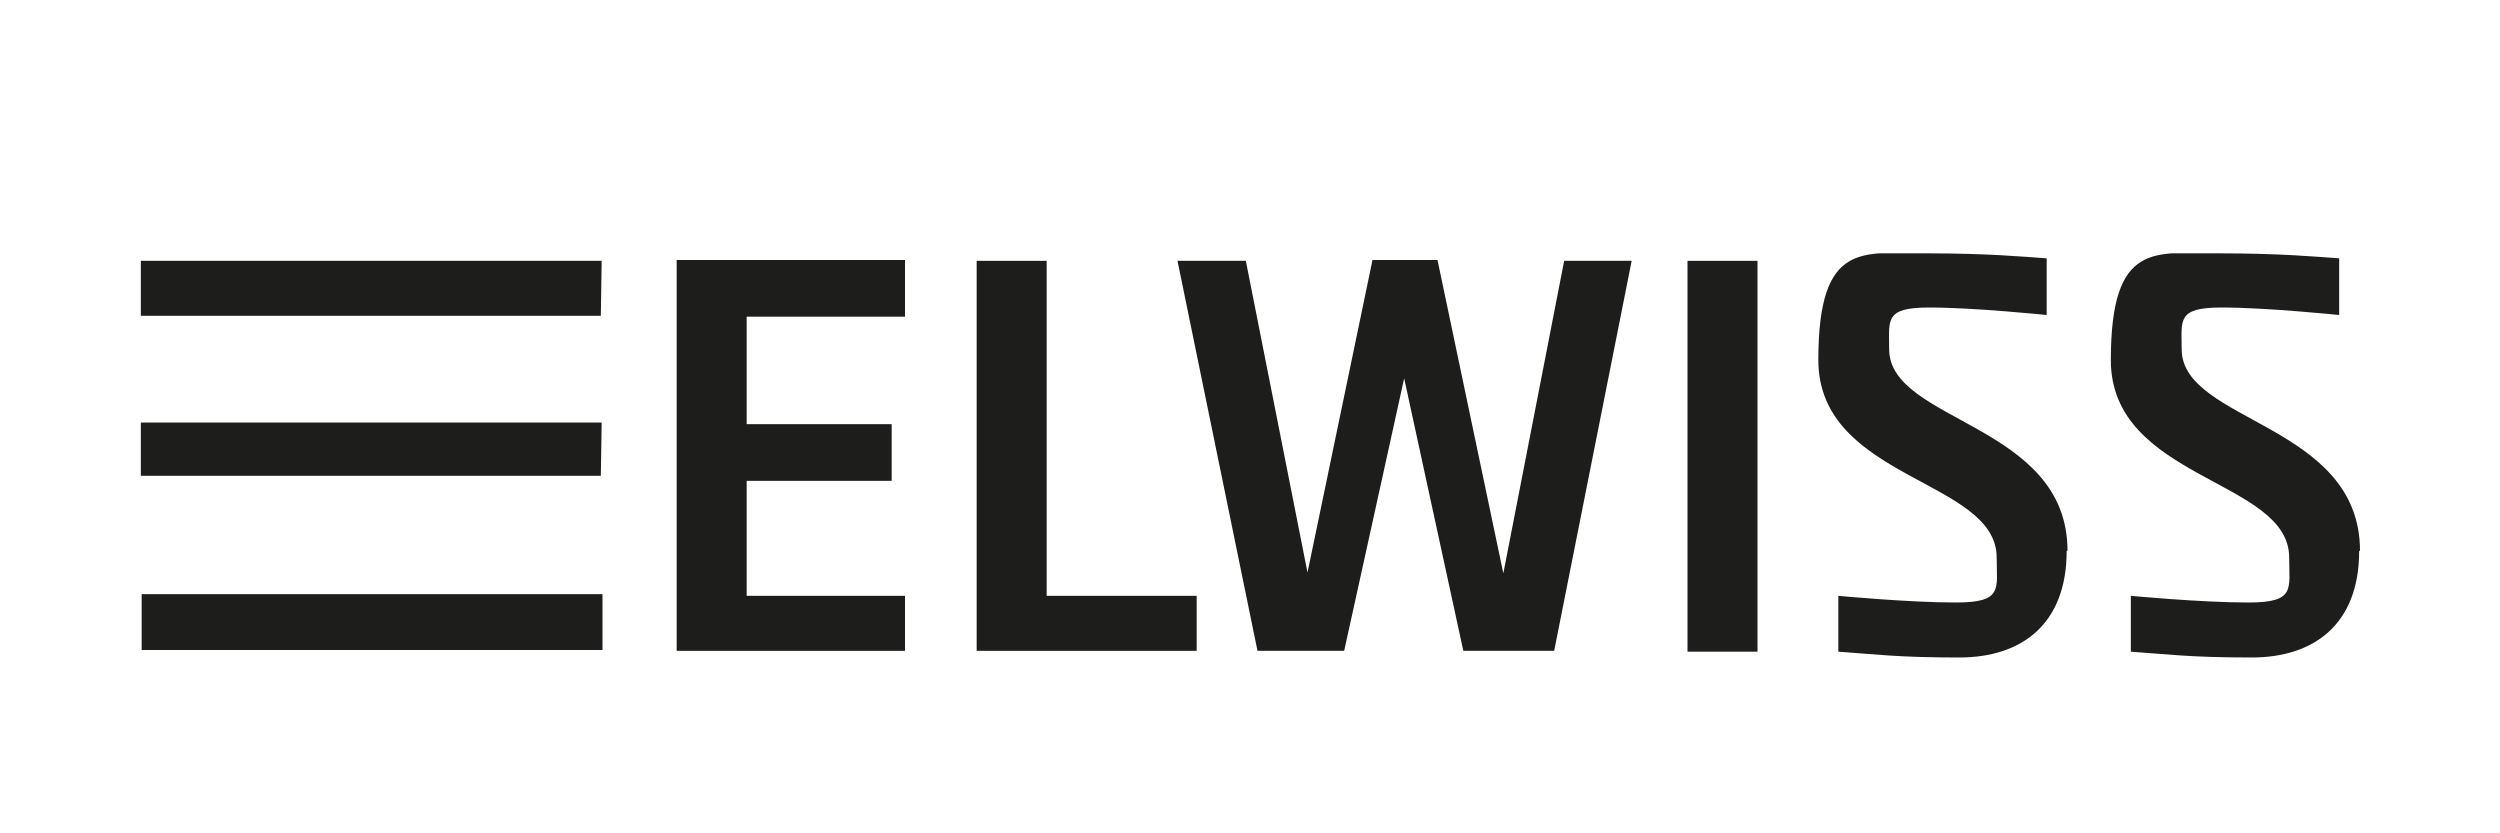
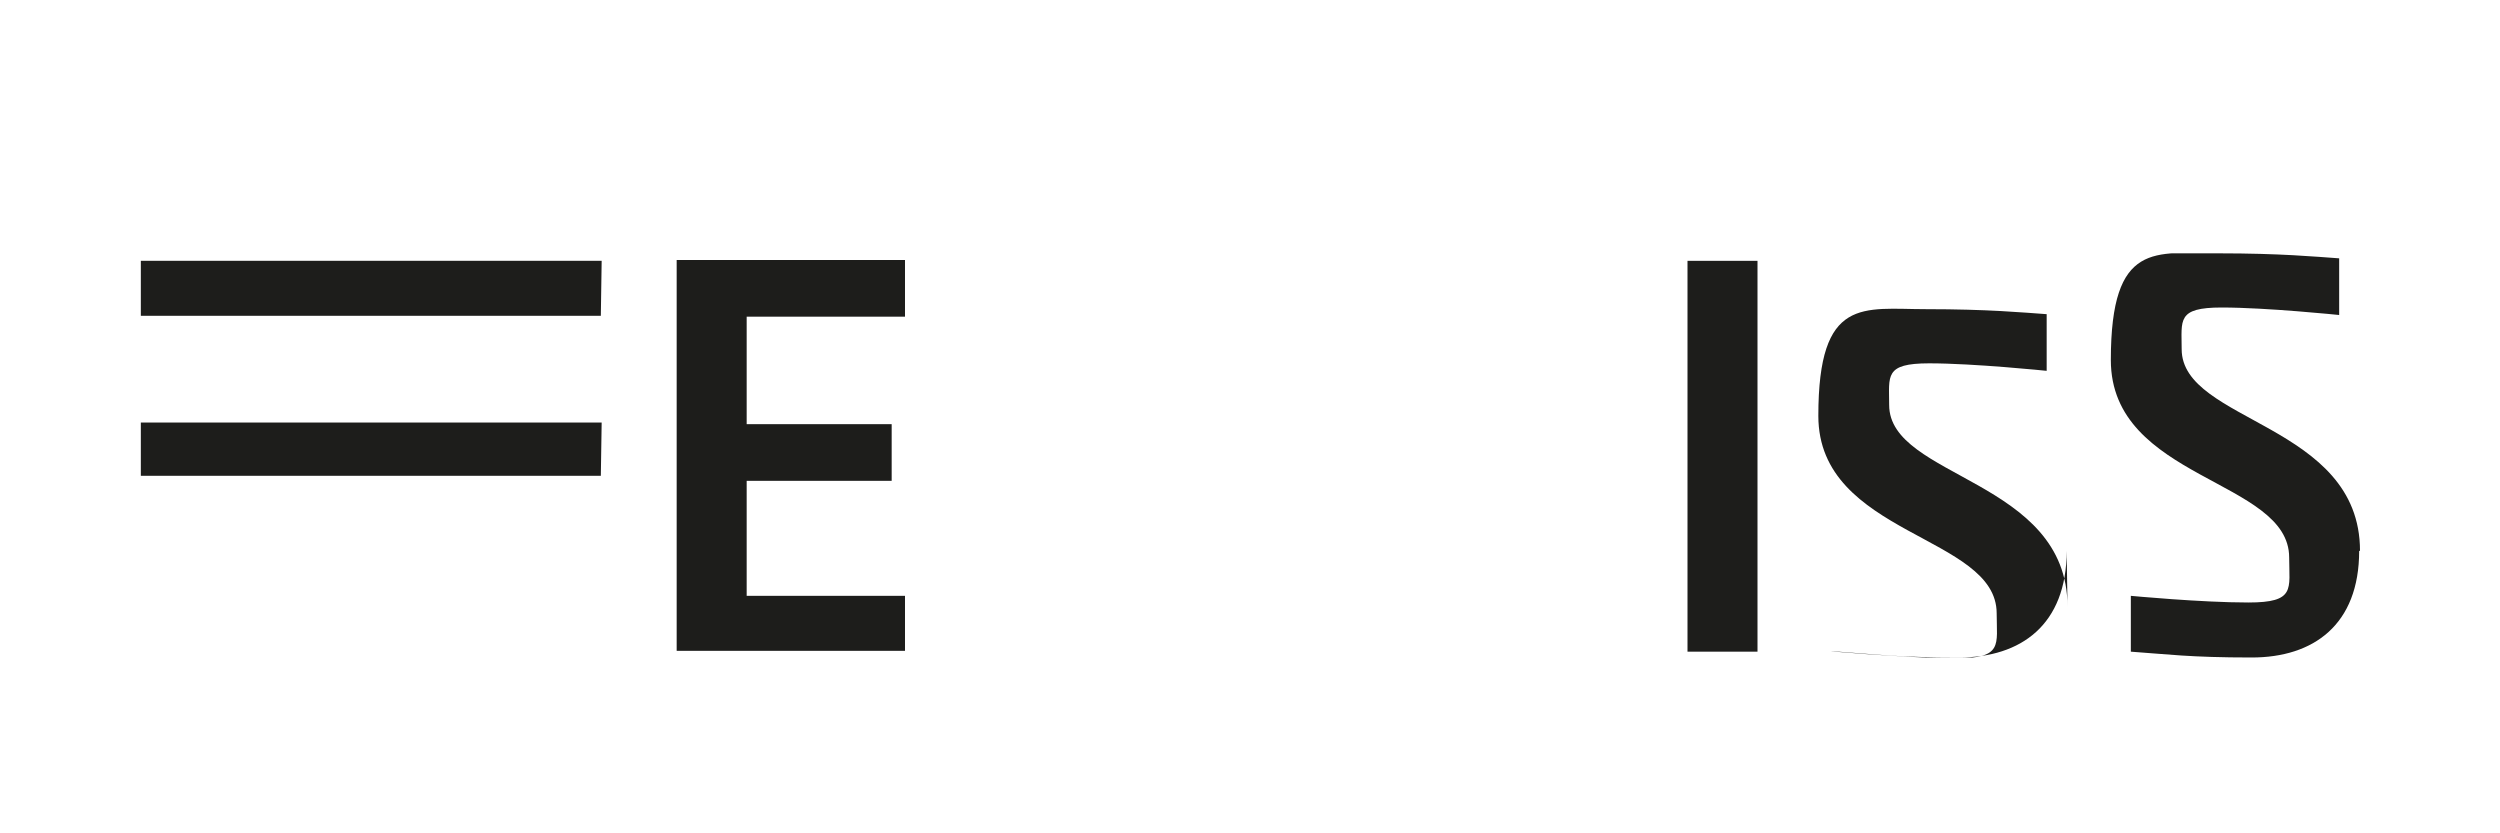
<svg xmlns="http://www.w3.org/2000/svg" data-name="Capa 1" id="Capa_1" viewBox="0 0 300 100">
  <defs>
    <style>
      .cls-1, .cls-2 {
        fill: none;
      }

      .cls-3 {
        fill: #1d1d1b;
      }

      .cls-2 {
        clip-path: url(#clippath);
      }
    </style>
    <clipPath id="clippath">
      <rect class="cls-1" height="48.5" width="266.3" x="16.9" y="30.4" />
    </clipPath>
  </defs>
  <polygon class="cls-3" points="81.2 78.1 81.2 31.2 108.6 31.2 108.6 38 89.6 38 89.6 50.9 107 50.9 107 57.7 89.6 57.7 89.6 71.5 108.6 71.5 108.6 78.1 81.2 78.1" />
-   <polygon class="cls-3" points="117.2 78.1 117.2 31.3 125.6 31.3 125.6 71.5 143.6 71.5 143.6 78.1 117.2 78.1" />
-   <polygon class="cls-3" points="164.7 31.2 172.5 31.2 180.4 68.8 187.7 31.3 195.8 31.3 186.5 78.1 175.6 78.1 168.5 45.4 161.3 78.1 150.9 78.1 141.3 31.3 149.5 31.3 156.9 68.7 164.7 31.2" />
  <rect class="cls-3" height="46.9" width="8.4" x="202.5" y="31.3" />
  <g class="cls-2">
-     <path class="cls-3" d="m248,66.1c0,8.9-5.5,12.8-12.9,12.8s-10.2-.4-14.5-.7v-6.7s8.4.8,14.1.8,4.9-1.6,4.9-5.4c0-9.4-21.4-9.3-21.4-23.7s5.4-12.8,12.9-12.8,11.6.4,14.5.6v6.8s-8.7-.9-14.1-.9-4.8,1.5-4.8,5c0,8.8,21.4,8.9,21.4,24.2" />
+     <path class="cls-3" d="m248,66.1c0,8.9-5.5,12.8-12.9,12.8s-10.2-.4-14.5-.7s8.4.8,14.1.8,4.9-1.6,4.9-5.4c0-9.4-21.4-9.3-21.4-23.7s5.4-12.8,12.9-12.8,11.6.4,14.5.6v6.8s-8.7-.9-14.1-.9-4.8,1.5-4.8,5c0,8.8,21.4,8.9,21.4,24.2" />
    <path class="cls-3" d="m283.1,66.1c0,8.9-5.5,12.8-12.9,12.8s-10.2-.4-14.5-.7v-6.7s8.4.8,14.1.8,4.9-1.6,4.9-5.4c0-9.4-21.4-9.3-21.4-23.7s5.4-12.8,12.9-12.8,11.6.4,14.5.6v6.8s-8.7-.9-14.1-.9-4.8,1.5-4.8,5c0,8.8,21.4,8.9,21.4,24.2" />
    <path class="cls-3" d="m72.1,37.9H16.9v-6.6h55.3m-55.3,3.3h0s0,0,0,0Z" />
    <path class="cls-3" d="m72.1,57.1H16.9v-6.4h55.3m-55.3,0h0s0,0,0,0Z" />
-     <path class="cls-3" d="m72.3,78H17v-6.7h55.3m-55.3,0h0s0,0,0,0Z" />
  </g>
</svg>